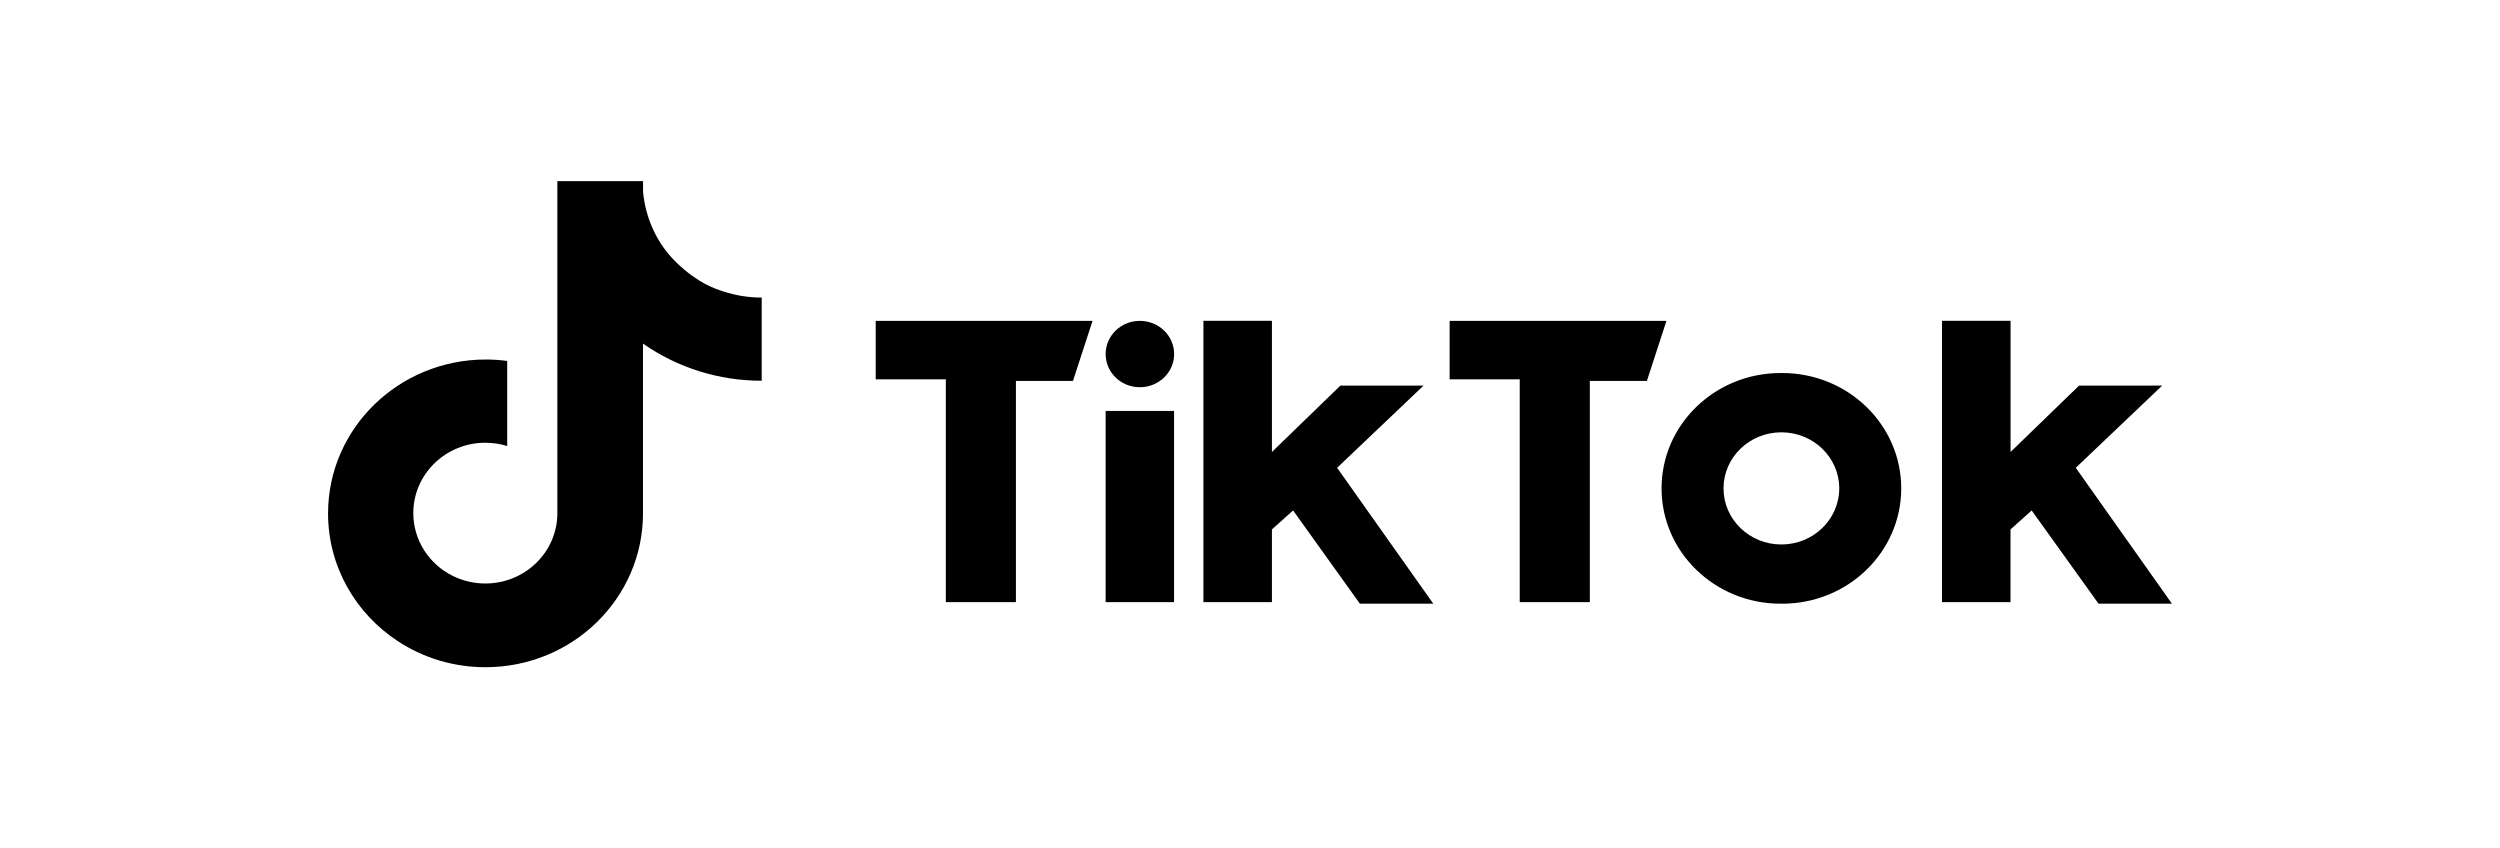
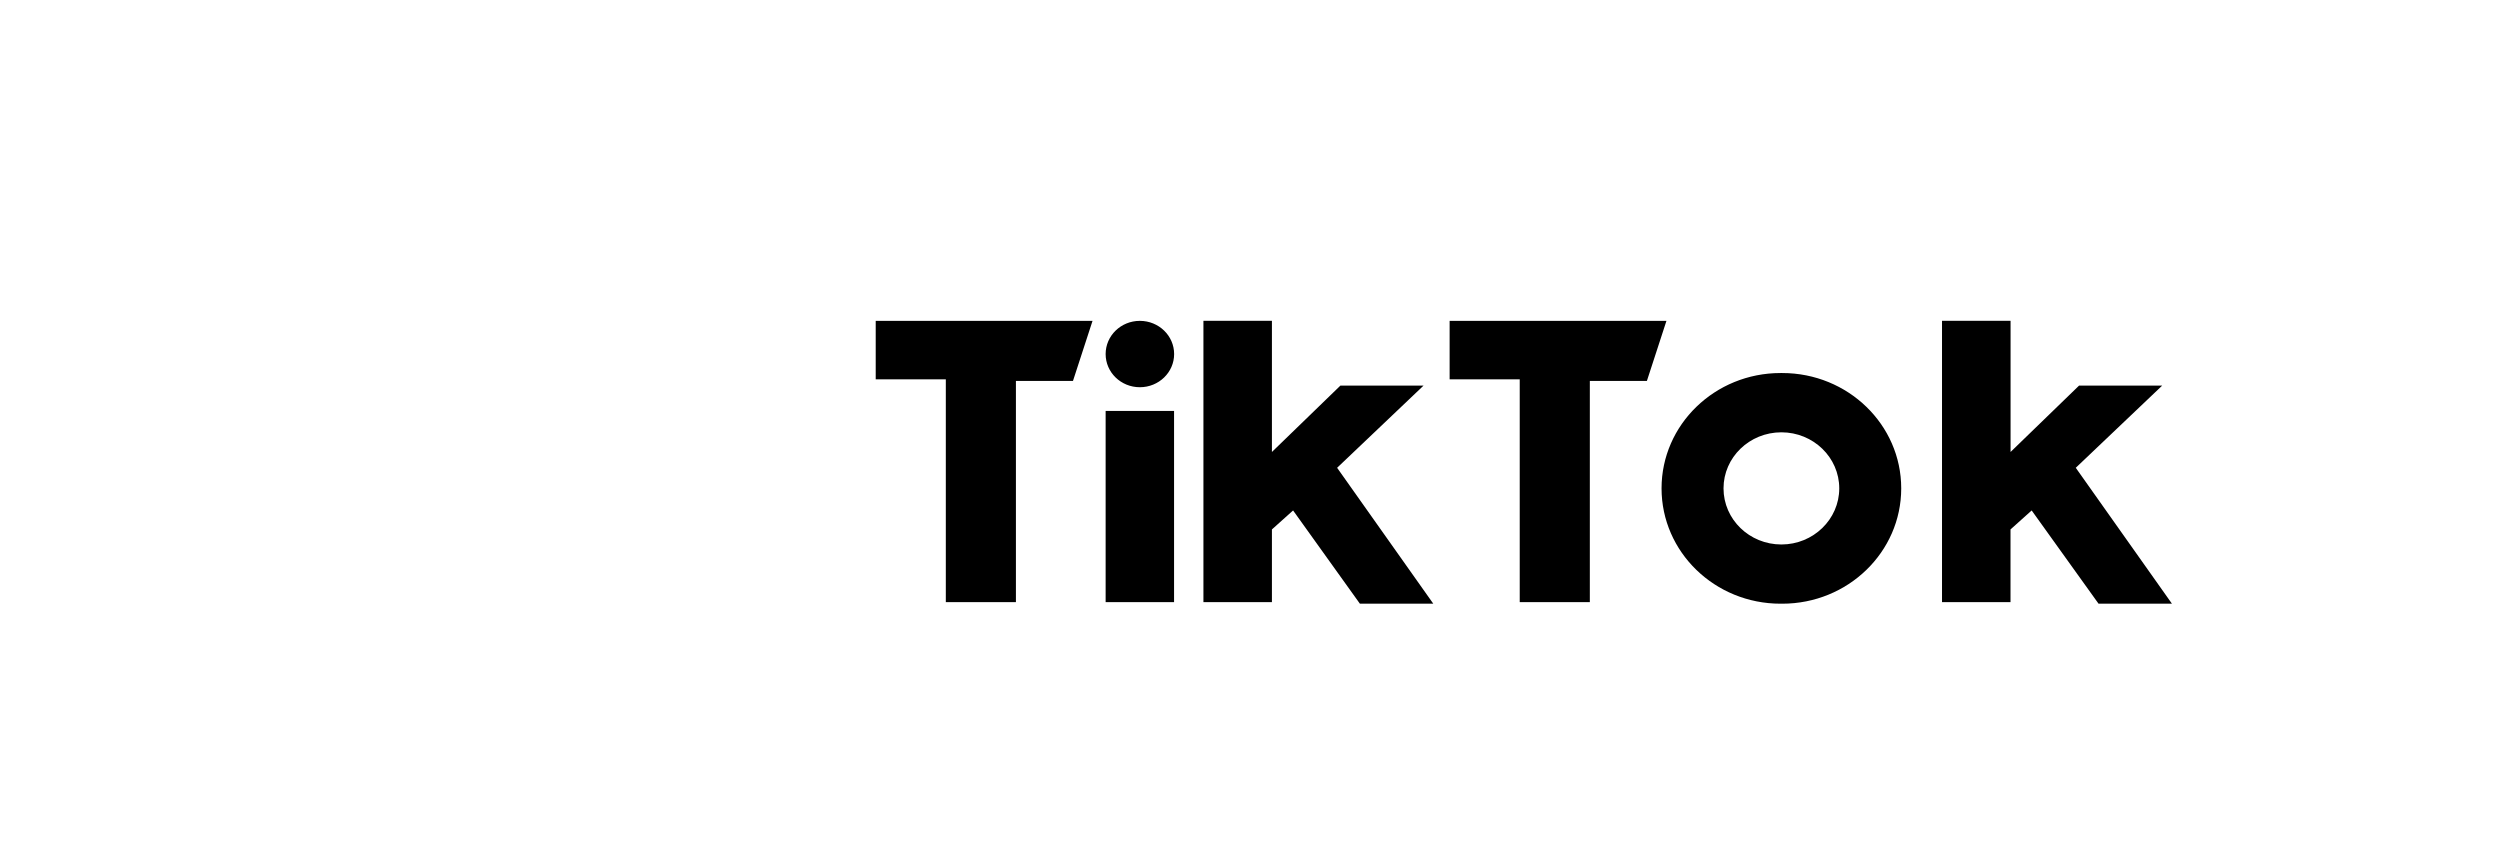
<svg xmlns="http://www.w3.org/2000/svg" width="221" height="75" viewBox="0 0 221 75" fill="none">
  <g clip-path="url(#clip0_2084_16207)">
-     <path d="M59.831 23.237C58.333 21.811 57.334 19.901 56.961 17.804C56.911 17.526 56.873 17.241 56.846 16.962V16.013H49.271V45.386C49.26 48.808 46.411 51.581 42.904 51.581C41.872 51.581 40.9 51.339 40.038 50.916C38.985 50.398 38.099 49.604 37.481 48.623C36.862 47.642 36.535 46.512 36.536 45.359C36.536 41.927 39.385 39.138 42.904 39.138C43.579 39.138 44.226 39.24 44.836 39.428V31.909C44.204 31.823 43.562 31.78 42.925 31.78C35.23 31.797 29 37.883 29 45.386C29 50.095 31.448 54.241 35.17 56.681C37.461 58.185 40.16 58.987 42.92 58.981C50.61 58.981 56.84 52.894 56.84 45.386V30.375C59.901 32.515 63.571 33.663 67.335 33.657V26.305C66.177 26.305 65.029 26.122 63.943 25.763C63.18 25.511 61.736 25.061 59.826 23.237H59.831Z" fill="black" />
    <path fill-rule="evenodd" clip-rule="evenodd" d="M77.413 28.364V33.534H83.61V53.227H89.807V33.674H94.851L96.58 28.364H77.413ZM128.147 28.364V33.534H134.344V53.227H140.541V33.674H145.585L147.314 28.364H128.147ZM97.738 31.298C97.738 29.678 99.088 28.364 100.763 28.364C102.437 28.364 103.793 29.678 103.793 31.298C103.793 32.917 102.437 34.231 100.763 34.231C99.088 34.231 97.738 32.917 97.738 31.298ZM97.738 36.328H103.787V53.227H97.738V36.328ZM106.383 28.364V53.227H112.438V46.802L114.309 45.124L120.215 53.367H126.703L118.201 41.353L125.842 34.087H118.492L112.438 39.954V28.359H106.383V28.364ZM171.674 28.364V53.227H177.729V46.802L179.6 45.124L185.512 53.367H192L183.498 41.353L191.138 34.087H183.789L177.734 39.954V28.359H171.68L171.674 28.364ZM157.546 53.367C163.359 53.367 168.068 48.803 168.068 43.172C168.068 37.54 163.359 32.976 157.546 32.976H157.403C151.59 32.976 146.881 37.54 146.881 43.172C146.881 48.803 151.59 53.367 157.403 53.367H157.546ZM152.359 43.172C152.359 40.431 154.653 38.216 157.475 38.216C160.296 38.216 162.59 40.436 162.59 43.172C162.59 45.907 160.296 48.132 157.475 48.132C154.648 48.132 152.359 45.912 152.359 43.172Z" fill="black" />
  </g>
  <defs>
    <clipPath id="clip0_2084_16207">
      <rect width="163" height="43" fill="white" transform="translate(29 16)" />
    </clipPath>
  </defs>
</svg>